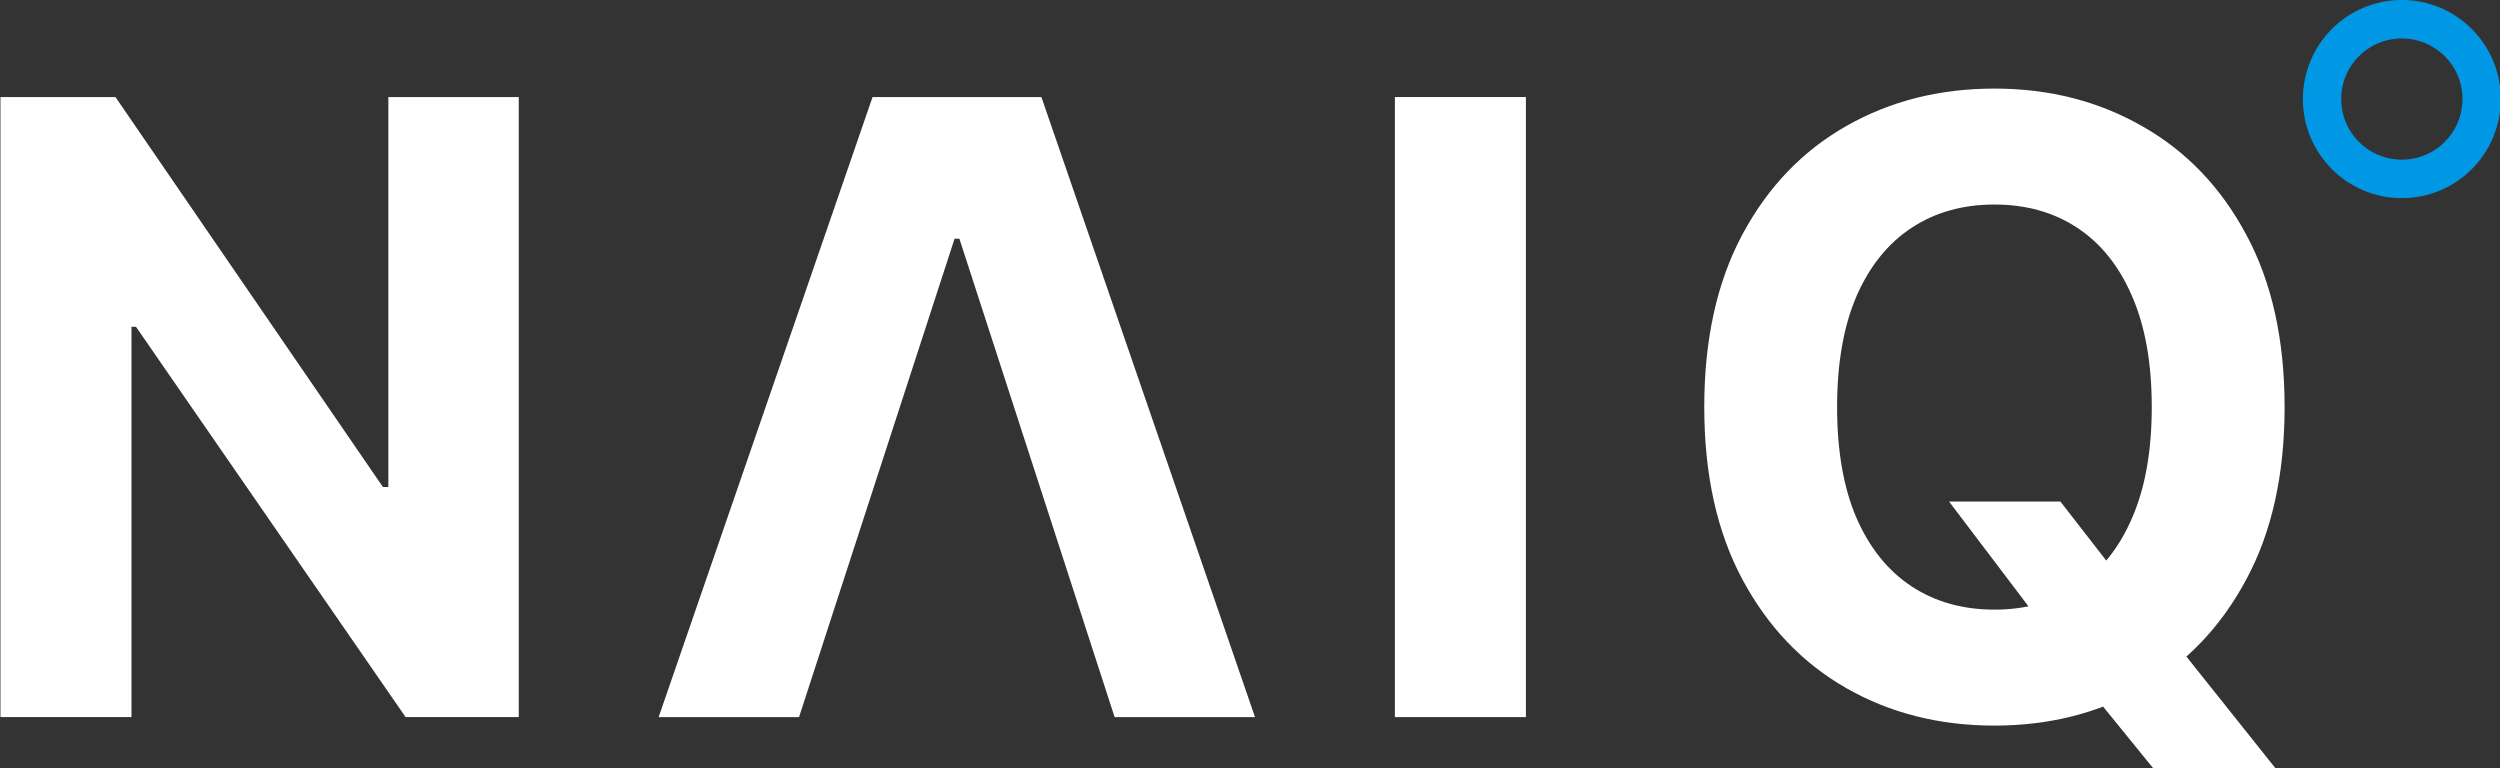
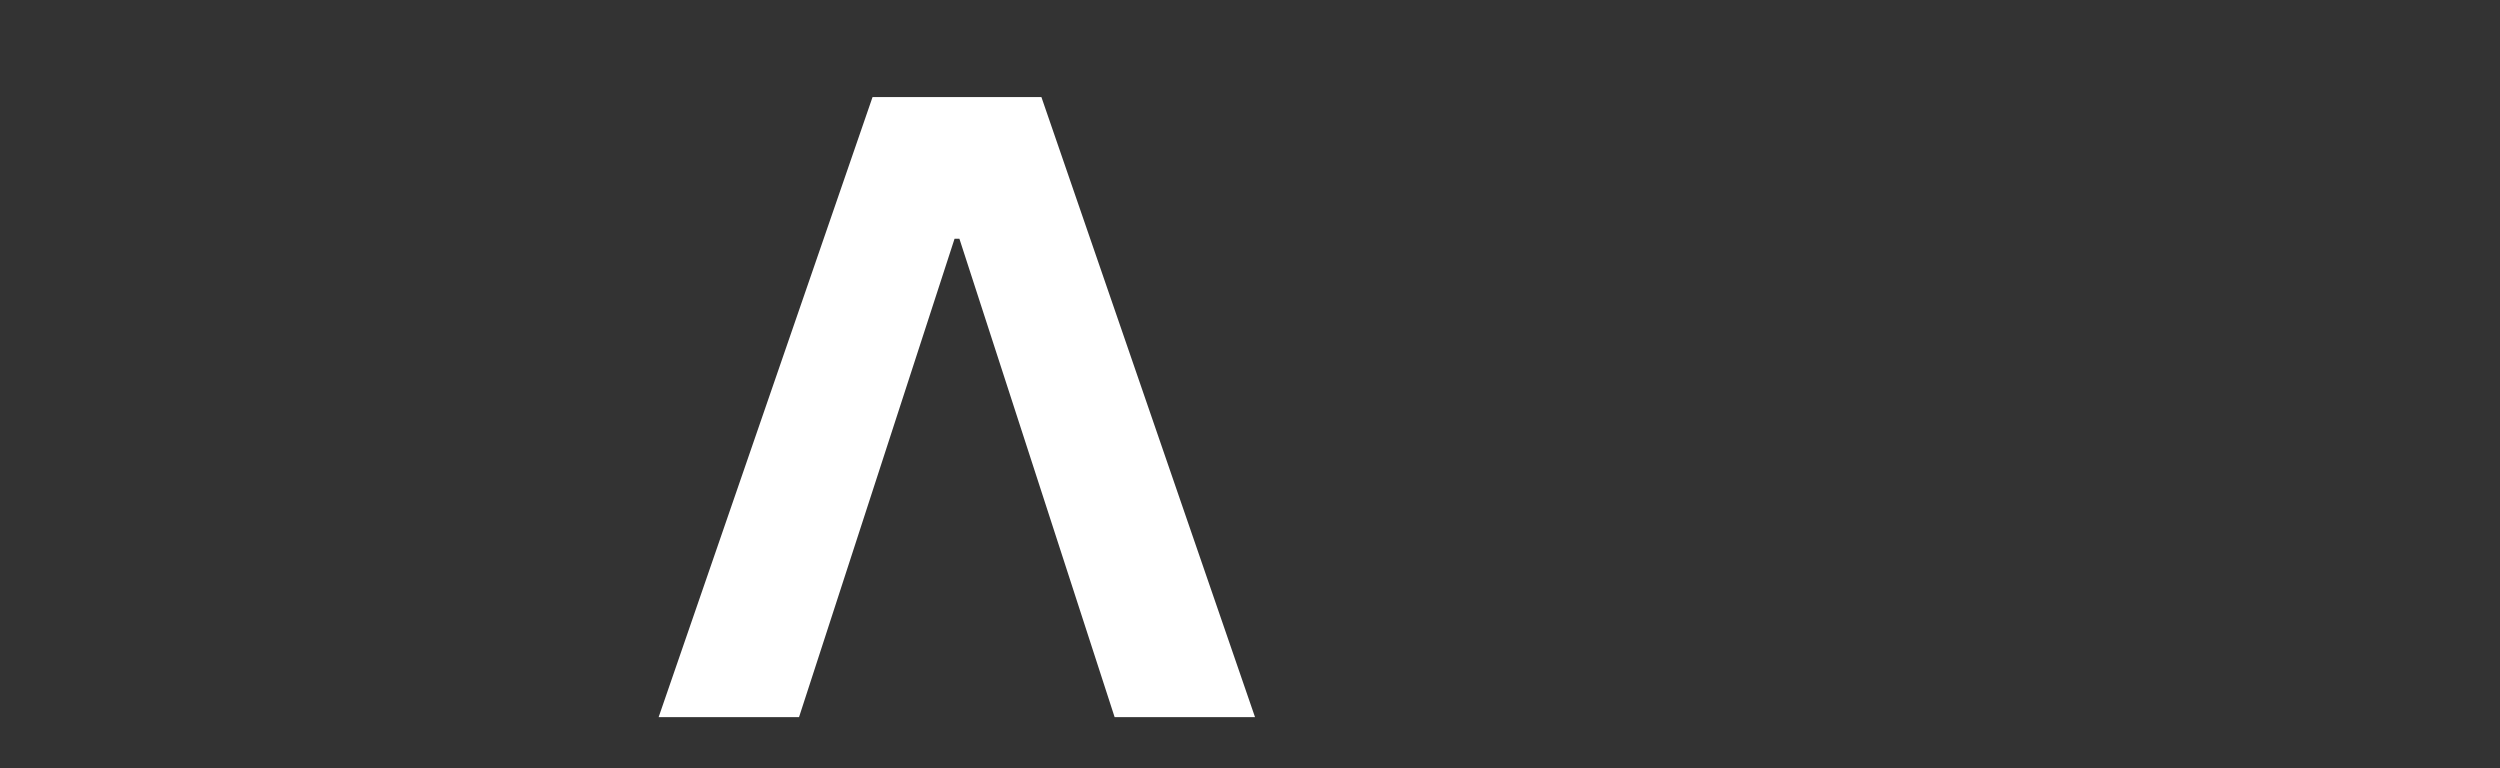
<svg xmlns="http://www.w3.org/2000/svg" viewBox="0 0 653.638 200.797" version="1.1" width="653.638" height="200.797" id="svg2">
  <rect x="0" y="0" width="653.638" height="200.797" fill="#333333" stroke="none" />
  <defs id="defs4">
    <linearGradient id="linearGradient868">
      <stop style="stop-color:#2b0000;stop-opacity:1;" offset="0" id="stop866" />
    </linearGradient>
  </defs>
  <g id="layer2" style="display:inline;opacity:1" transform="translate(-2210.01,-1426.665)">
    <g id="g4-4" transform="matrix(2.515,0,0,2.526,1249.025,188.675)" style="display:inline;stroke-width:0.797">
-       <path d="m 436.031,500.143 v 64.18 h -11.764 l -28.026,-40.395 h -0.472 v 40.395 h -13.62 v -64.18 h 11.953 l 27.806,40.363 h 0.566 v -40.363 z" style="font-weight:bold;font-size:88.411px;line-height:0;font-family:Inter;-inkscape-font-specification:'Inter Bold';letter-spacing:10px;word-spacing:0px;fill:#ffffff;fill-opacity:1;stroke-width:0.797" id="path1-8" />
      <path d="m 465.168,564.323 h -14.595 l 22.238,-64.18 h 17.552 l 22.207,64.18 h -14.595 l -16.136,-49.514 h -0.503 z" style="font-weight:bold;font-size:88.411px;line-height:0;font-family:Inter;-inkscape-font-specification:'Inter Bold';letter-spacing:10px;word-spacing:0px;fill:#ffffff;fill-opacity:1;stroke-width:0.797" id="path2-3" />
-       <path d="m 540.732,500.143 v 64.18 h -13.62 v -64.18 z" style="font-weight:bold;font-size:88.411px;line-height:0;font-family:Inter;-inkscape-font-specification:'Inter Bold';letter-spacing:10px;word-spacing:0px;fill:#ffffff;fill-opacity:1;stroke-width:0.797" id="path3-9" />
-       <path d="m 584.721,542.011 h 11.575 l 5.819,7.458 5.725,6.644 10.789,13.475 h -12.707 l -7.423,-9.088 -3.806,-5.39 z m 34.883,-9.777 q 0,10.498 -3.995,17.863 -3.963,7.364 -10.82,11.25 -6.826,3.855 -15.35,3.855 -8.587,0 -15.413,-3.886 -6.826,-3.886 -10.789,-11.25 -3.963,-7.364 -3.963,-17.831 0,-10.498 3.963,-17.863 3.963,-7.364 10.789,-11.219 6.825,-3.886 15.413,-3.886 8.524,0 15.35,3.886 6.857,3.855 10.82,11.219 3.995,7.364 3.995,17.863 z m -13.809,0 q 0,-6.8 -2.045,-11.47 -2.013,-4.669 -5.693,-7.082 -3.68,-2.413 -8.618,-2.413 -4.938,0 -8.618,2.413 -3.68,2.413 -5.725,7.082 -2.013,4.669 -2.013,11.47 0,6.8 2.013,11.47 2.045,4.669 5.725,7.082 3.68,2.413 8.618,2.413 4.938,0 8.618,-2.413 3.68,-2.413 5.693,-7.082 2.045,-4.669 2.045,-11.47 z" style="font-weight:bold;font-size:88.411px;line-height:0;font-family:Inter;-inkscape-font-specification:'Inter Bold';letter-spacing:10px;word-spacing:0px;fill:#ffffff;fill-opacity:1;stroke-width:0.797" id="path4-0" />
-       <ellipse cy="-631.792" cx="500.352" transform="rotate(90)" style="fill:none;fill-opacity:1;fill-rule:evenodd;stroke:#0098e5;stroke-width:3.983;stroke-miterlimit:4;stroke-dasharray:none;stroke-opacity:1;paint-order:stroke markers fill;stop-color:#000000" id="ellipse4-5" rx="8.264" ry="8.295" />
    </g>
  </g>
</svg>